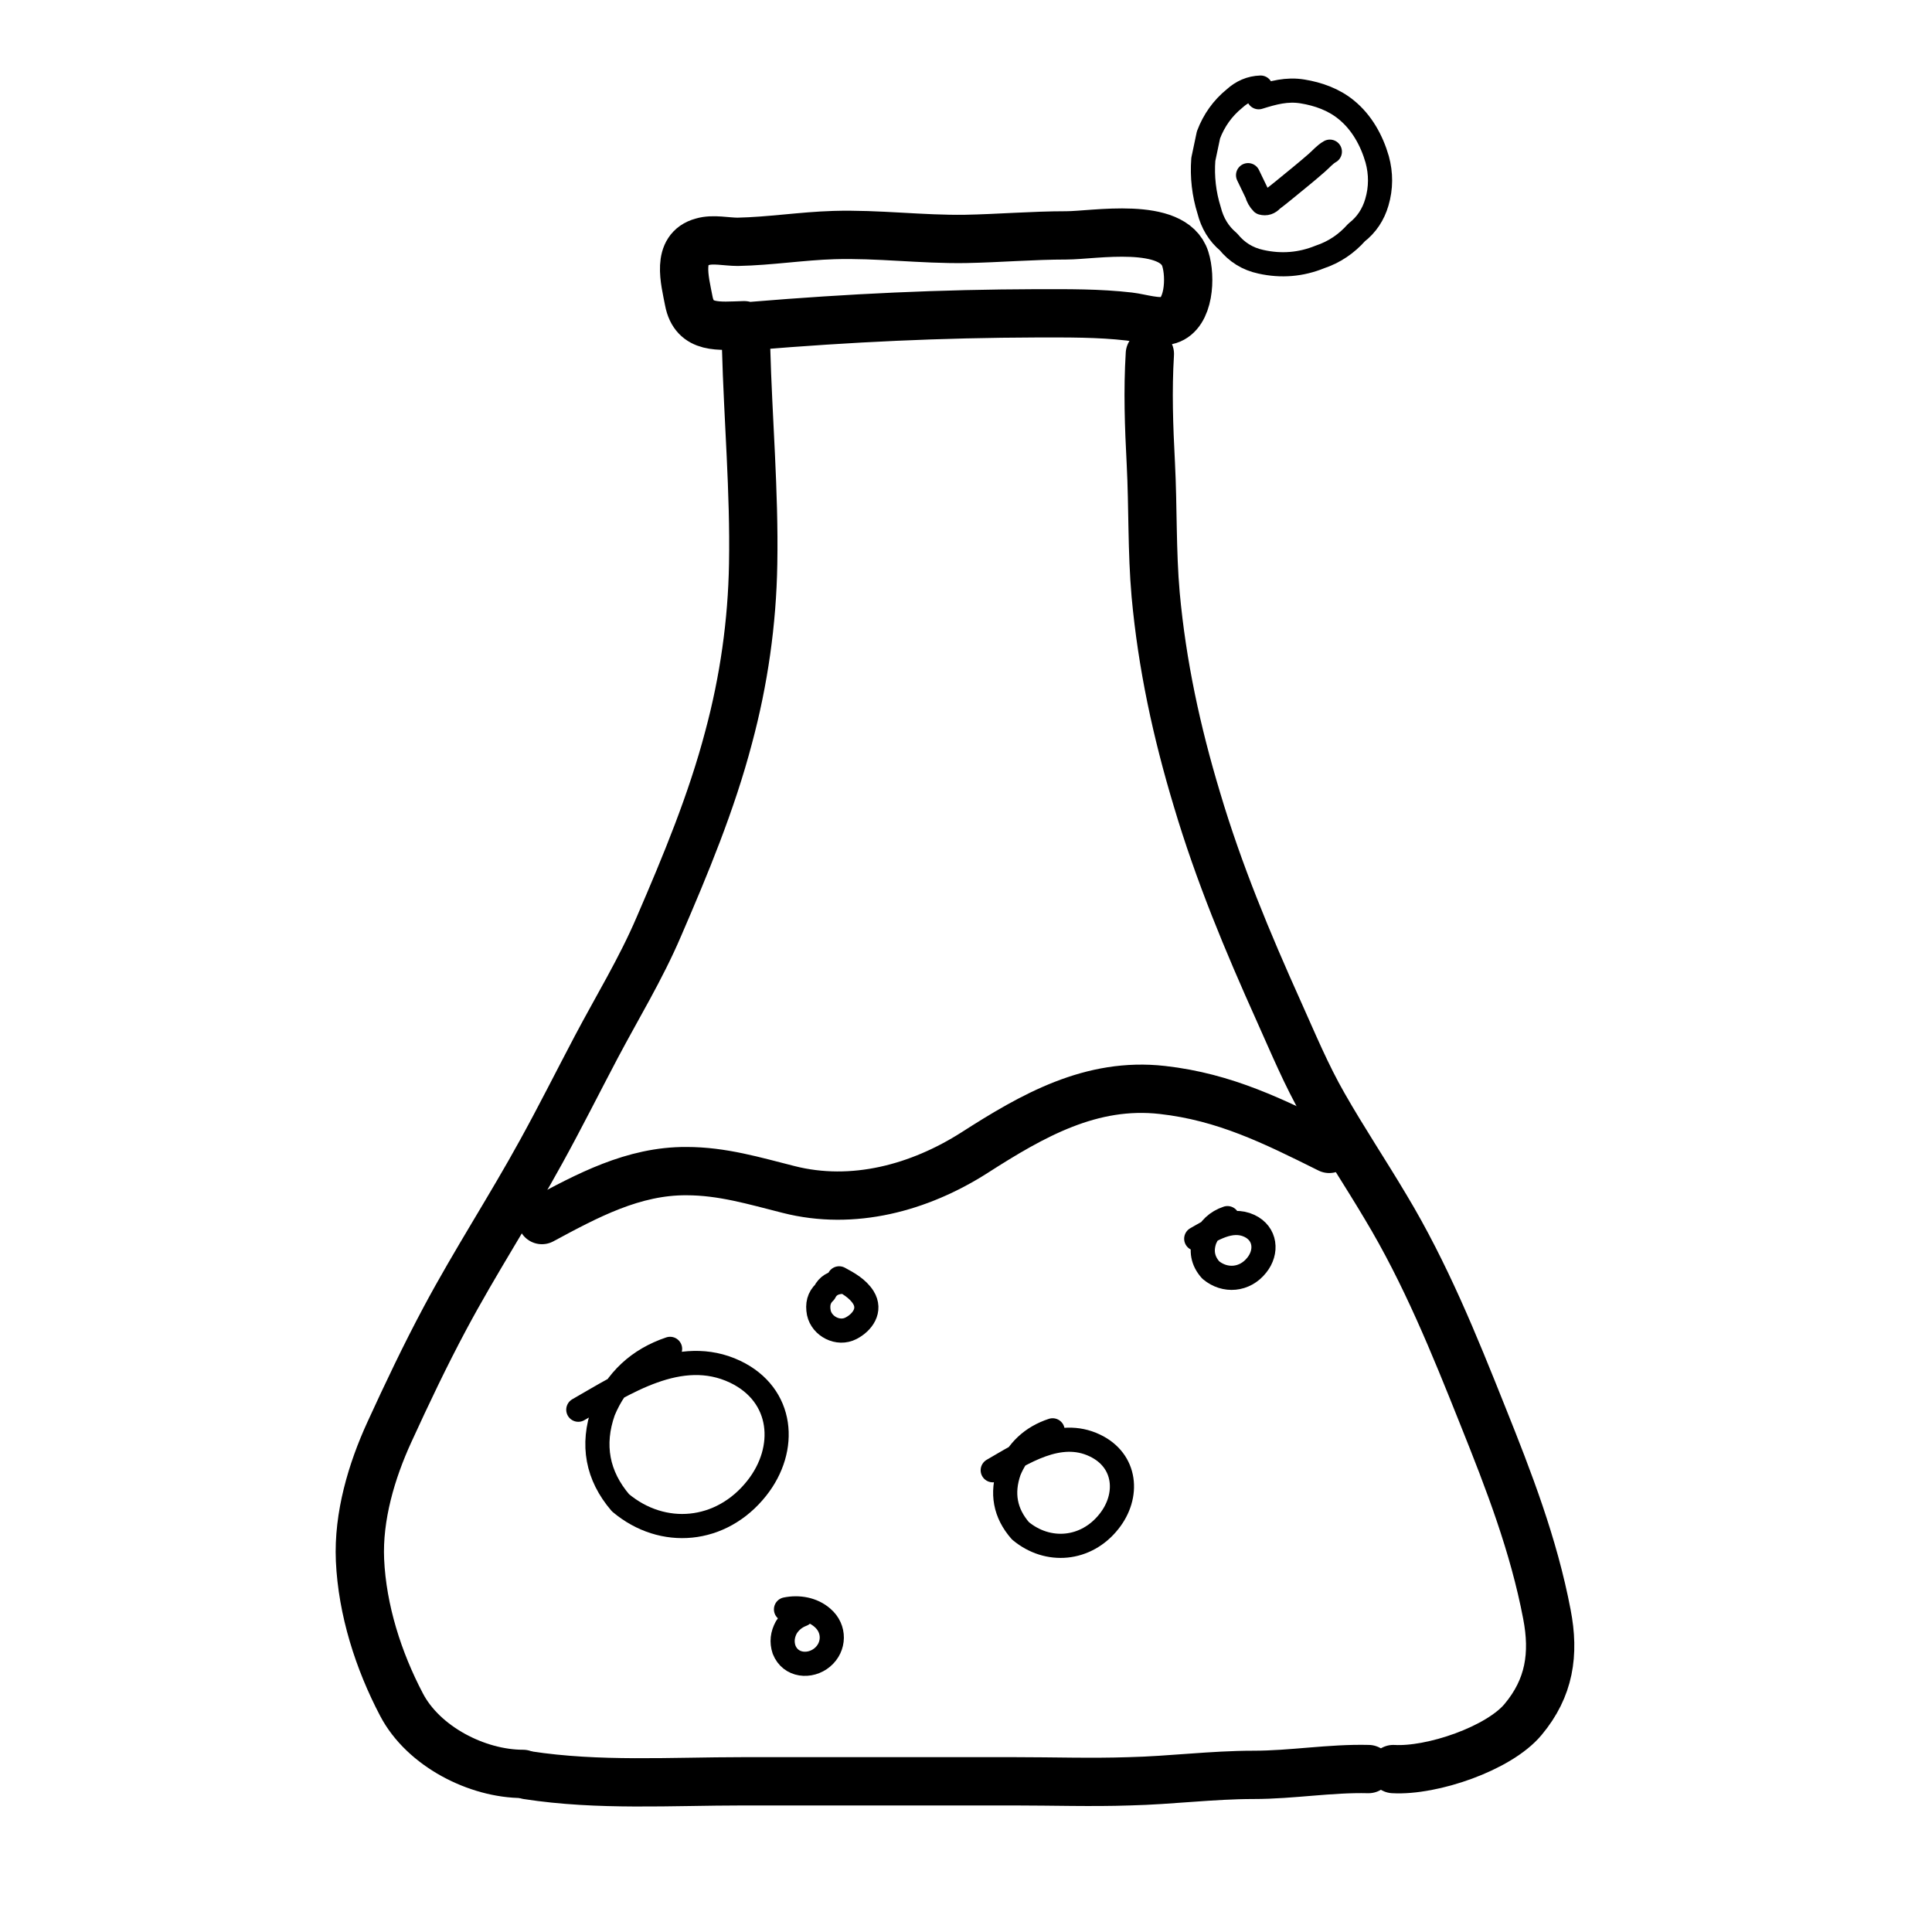
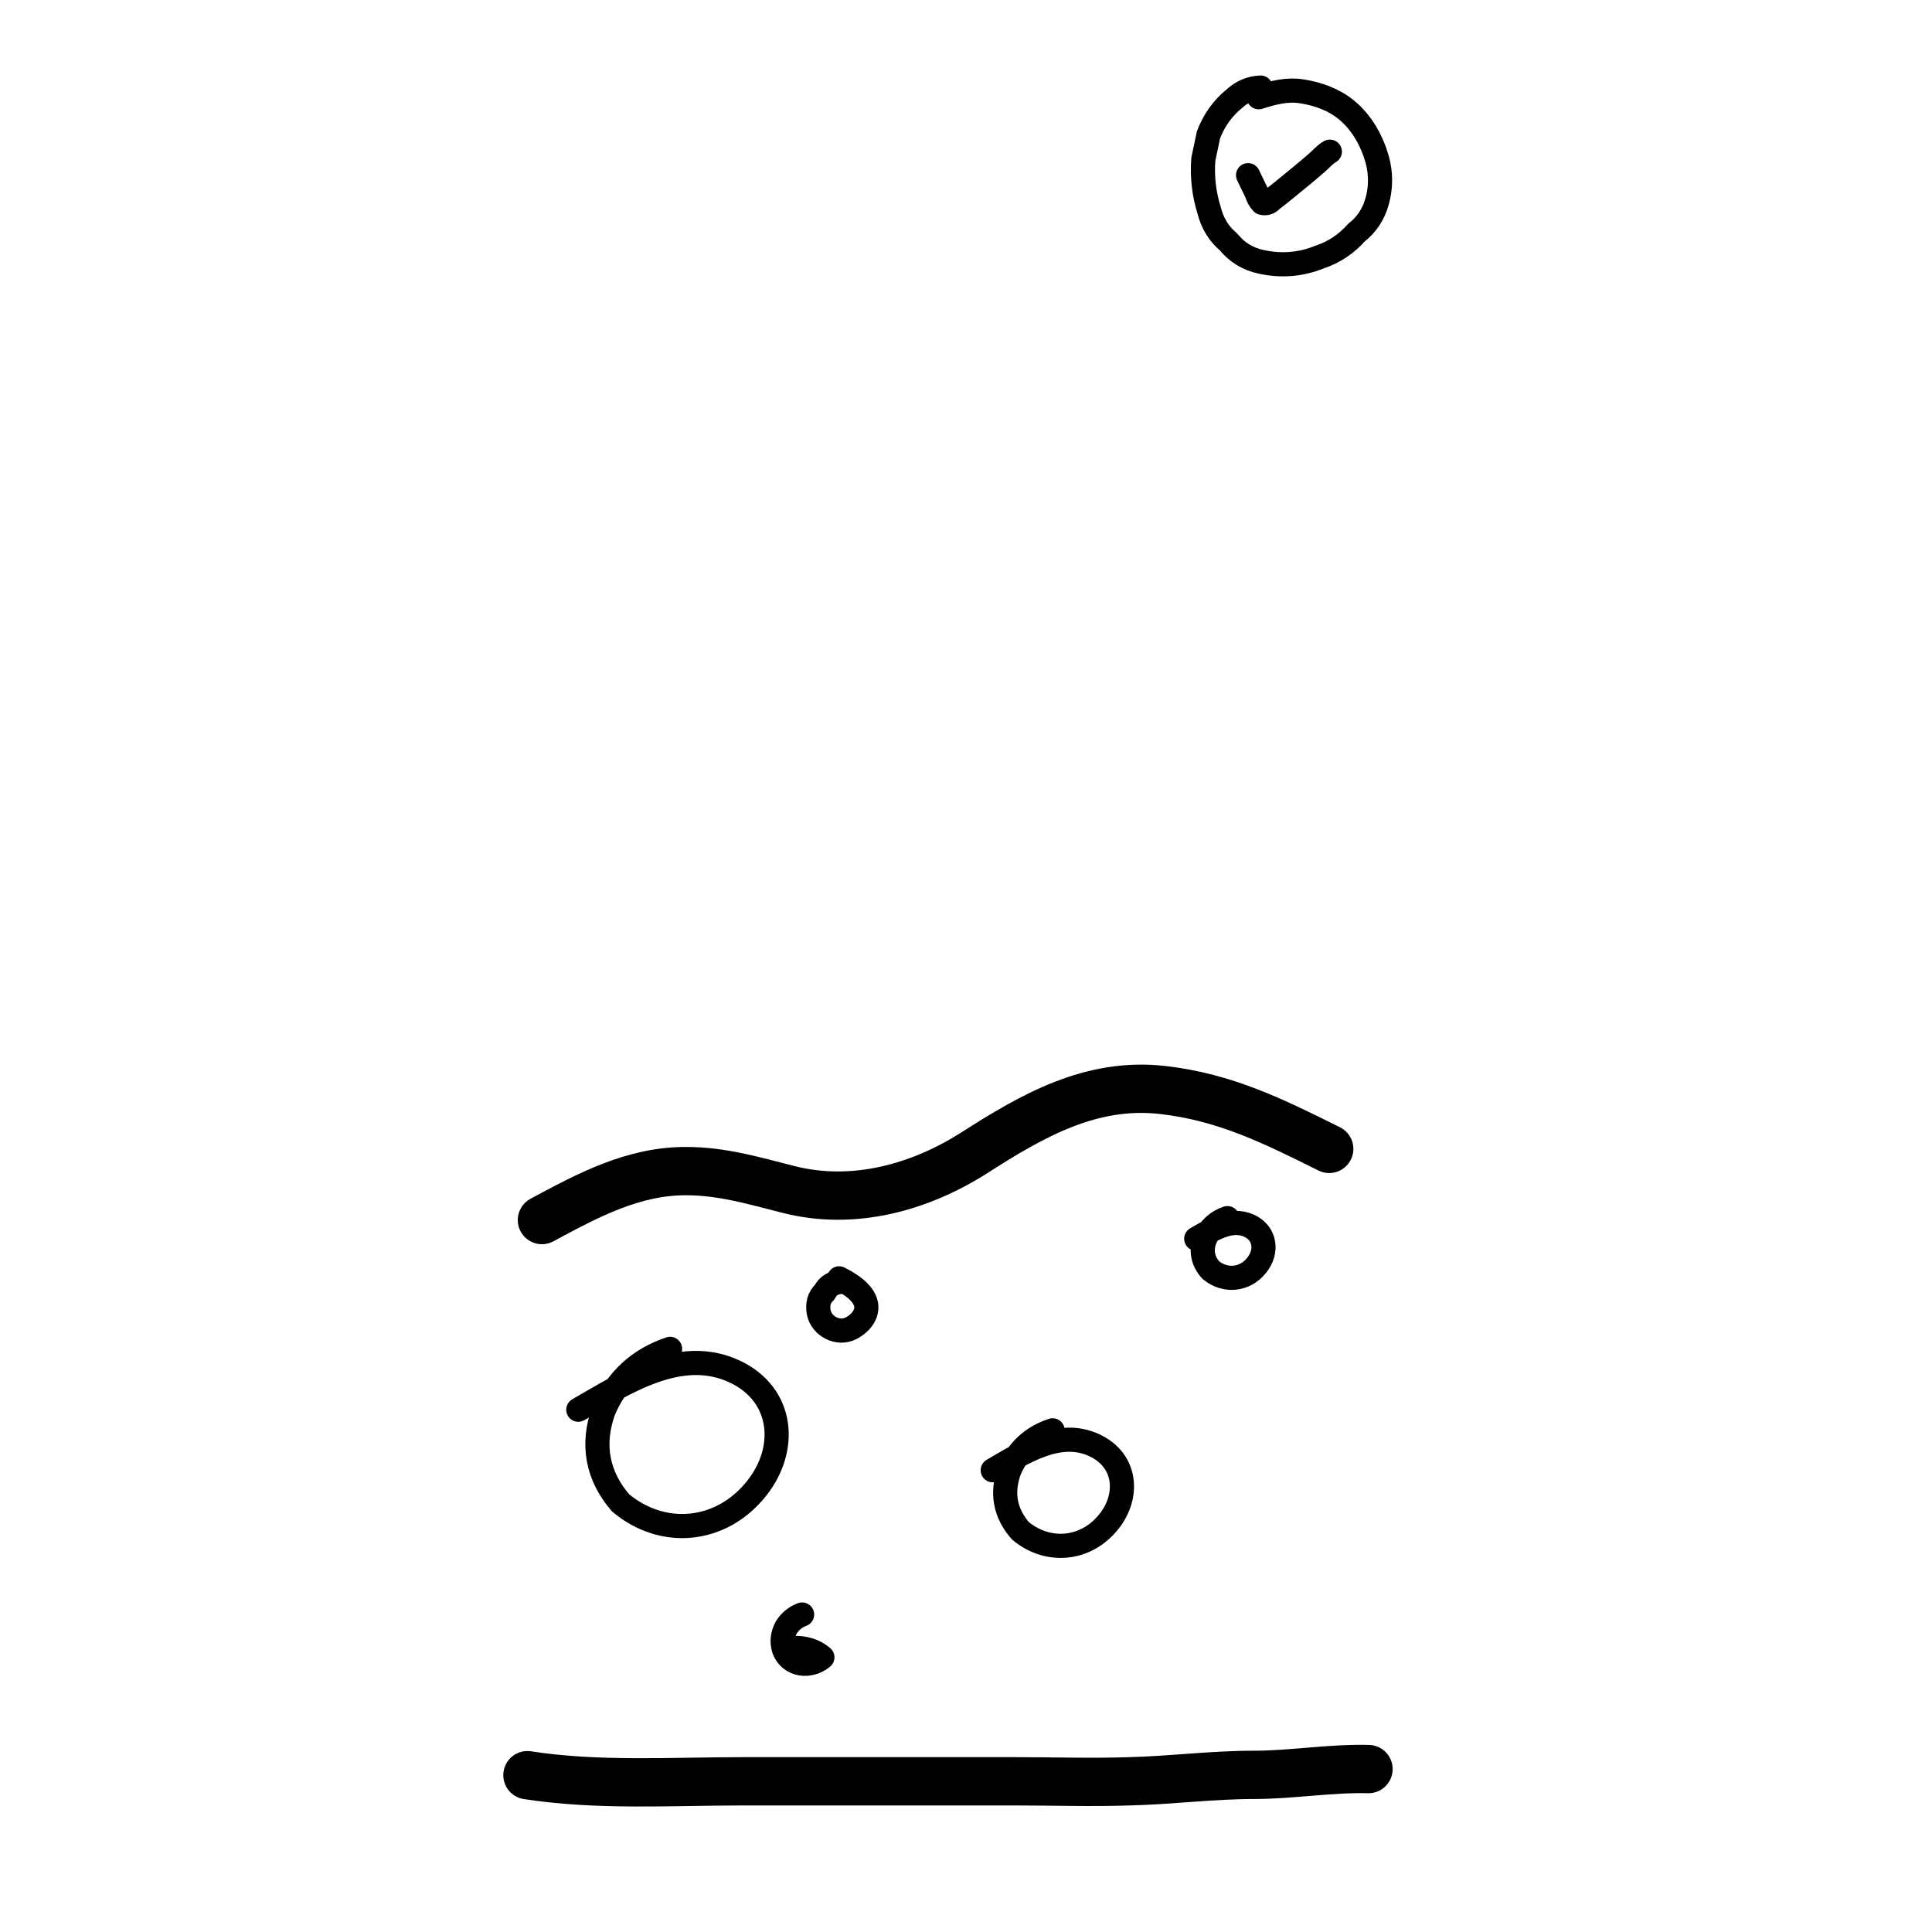
<svg xmlns="http://www.w3.org/2000/svg" viewBox="0 0 60 60" data-name="Layer 1" id="Layer_1">
  <defs>
    <style>
      .cls-1 {
        stroke-width: 1.5px;
      }

      .cls-1, .cls-2 {
        fill: none;
        stroke: #000;
        stroke-linecap: round;
        stroke-linejoin: round;
      }

      .cls-2 {
        stroke-width: .75px;
      }
    </style>
  </defs>
-   <path d="M23.17,10.78c.06,2.25.26,4.48.22,6.73-.03,1.82-.29,3.63-.76,5.38-.53,2.02-1.34,3.97-2.17,5.89-.56,1.31-1.29,2.5-1.95,3.75-.57,1.08-1.11,2.16-1.7,3.23-.96,1.75-2.05,3.42-2.99,5.18-.62,1.16-1.18,2.34-1.73,3.54s-.97,2.61-.91,3.97c.07,1.55.57,3.12,1.29,4.49.68,1.3,2.35,2.15,3.77,2.15" class="cls-1" />
-   <path d="M35.71,10.99c-.07,1.14-.03,2.26.03,3.4.07,1.36.03,2.73.15,4.08.2,2.18.65,4.26,1.28,6.35.68,2.29,1.57,4.42,2.55,6.6.44.98.85,1.97,1.39,2.91.61,1.07,1.29,2.09,1.92,3.15,1.24,2.06,2.13,4.26,3.02,6.49.81,2.02,1.58,4.01,1.99,6.16.24,1.24.08,2.29-.74,3.27-.75.9-2.82,1.61-4.03,1.54" class="cls-1" />
  <path d="M16.38,55.13c2.2.34,4.47.19,6.69.19,2.81,0,5.63,0,8.44,0,1.19,0,2.38.04,3.56,0,1.29-.03,2.57-.2,3.86-.2,1.2,0,2.38-.21,3.57-.18" class="cls-1" />
  <path d="M16.83,37.89c1.41-.76,2.84-1.53,4.49-1.52,1.11,0,2.1.3,3.17.57,2,.51,4.06-.05,5.77-1.14,1.81-1.16,3.63-2.2,5.84-1.95,1.95.22,3.45.97,5.18,1.83" class="cls-1" />
-   <path d="M23.39,10.12c3.03-.25,5.79-.38,8.83-.39.95,0,1.9-.01,2.85.1.35.04.89.22,1.23.11.64-.2.69-1.34.51-1.9-.38-1.19-2.85-.73-3.69-.73-1.05,0-2.09.09-3.14.11-1.36.02-2.71-.16-4.08-.12-1,.03-1.99.19-2.99.21-.35,0-.77-.1-1.1,0-.82.22-.54,1.2-.42,1.83.17.9.95.78,1.72.76" class="cls-1" />
  <path d="M38.12,37.83c-.33.11-.56.33-.7.65-.13.36-.07.68.18.96.44.37,1.06.32,1.43-.15.33-.41.28-.98-.23-1.22-.58-.27-1.17.13-1.65.4" class="cls-2" />
  <path d="M32.69,44.42c-.64.21-1.09.63-1.35,1.26-.24.69-.13,1.31.35,1.86.85.71,2.04.61,2.75-.29.63-.79.55-1.89-.44-2.36-1.11-.53-2.25.24-3.17.77" class="cls-2" />
  <path d="M20.81,41.89c-.98.33-1.67.97-2.07,1.93-.37,1.05-.19,2.01.53,2.85,1.31,1.1,3.13.94,4.23-.45.97-1.22.84-2.9-.67-3.62-1.71-.81-3.45.37-4.87,1.18" class="cls-2" />
  <path d="M26.12,39.81c-.24.02-.41.12-.51.32-.18.17-.23.38-.18.64.09.42.6.69,1,.48.35-.18.63-.56.38-.96-.18-.28-.47-.44-.75-.59" class="cls-2" />
-   <path d="M24.91,50.14c-.21.08-.37.21-.49.4-.12.22-.15.45-.07.69.2.51.81.56,1.19.24s.4-.89,0-1.23c-.31-.27-.74-.34-1.13-.26" class="cls-2" />
+   <path d="M24.91,50.14c-.21.08-.37.21-.49.4-.12.22-.15.45-.07.69.2.51.81.56,1.19.24c-.31-.27-.74-.34-1.13-.26" class="cls-2" />
  <g>
    <path d="M39.15,2.72c-.31.01-.58.13-.81.34-.37.3-.64.68-.81,1.13l-.16.76c-.04.54.02,1.07.18,1.58.1.4.3.73.6.98.26.32.59.53,1.01.62.63.14,1.24.09,1.83-.15.45-.15.83-.41,1.14-.76.31-.24.52-.56.63-.94.13-.44.13-.89.01-1.33-.17-.59-.48-1.15-.96-1.54-.39-.32-.87-.49-1.36-.57s-.91.04-1.36.18" class="cls-2" />
    <path d="M38.76,5.44c.09.19.18.37.27.56.03.11.09.22.17.3.11.03.21,0,.3-.1.13-.1.26-.2.38-.3.34-.28.68-.55,1.01-.84.13-.11.25-.26.41-.35" class="cls-2" />
  </g>
</svg>